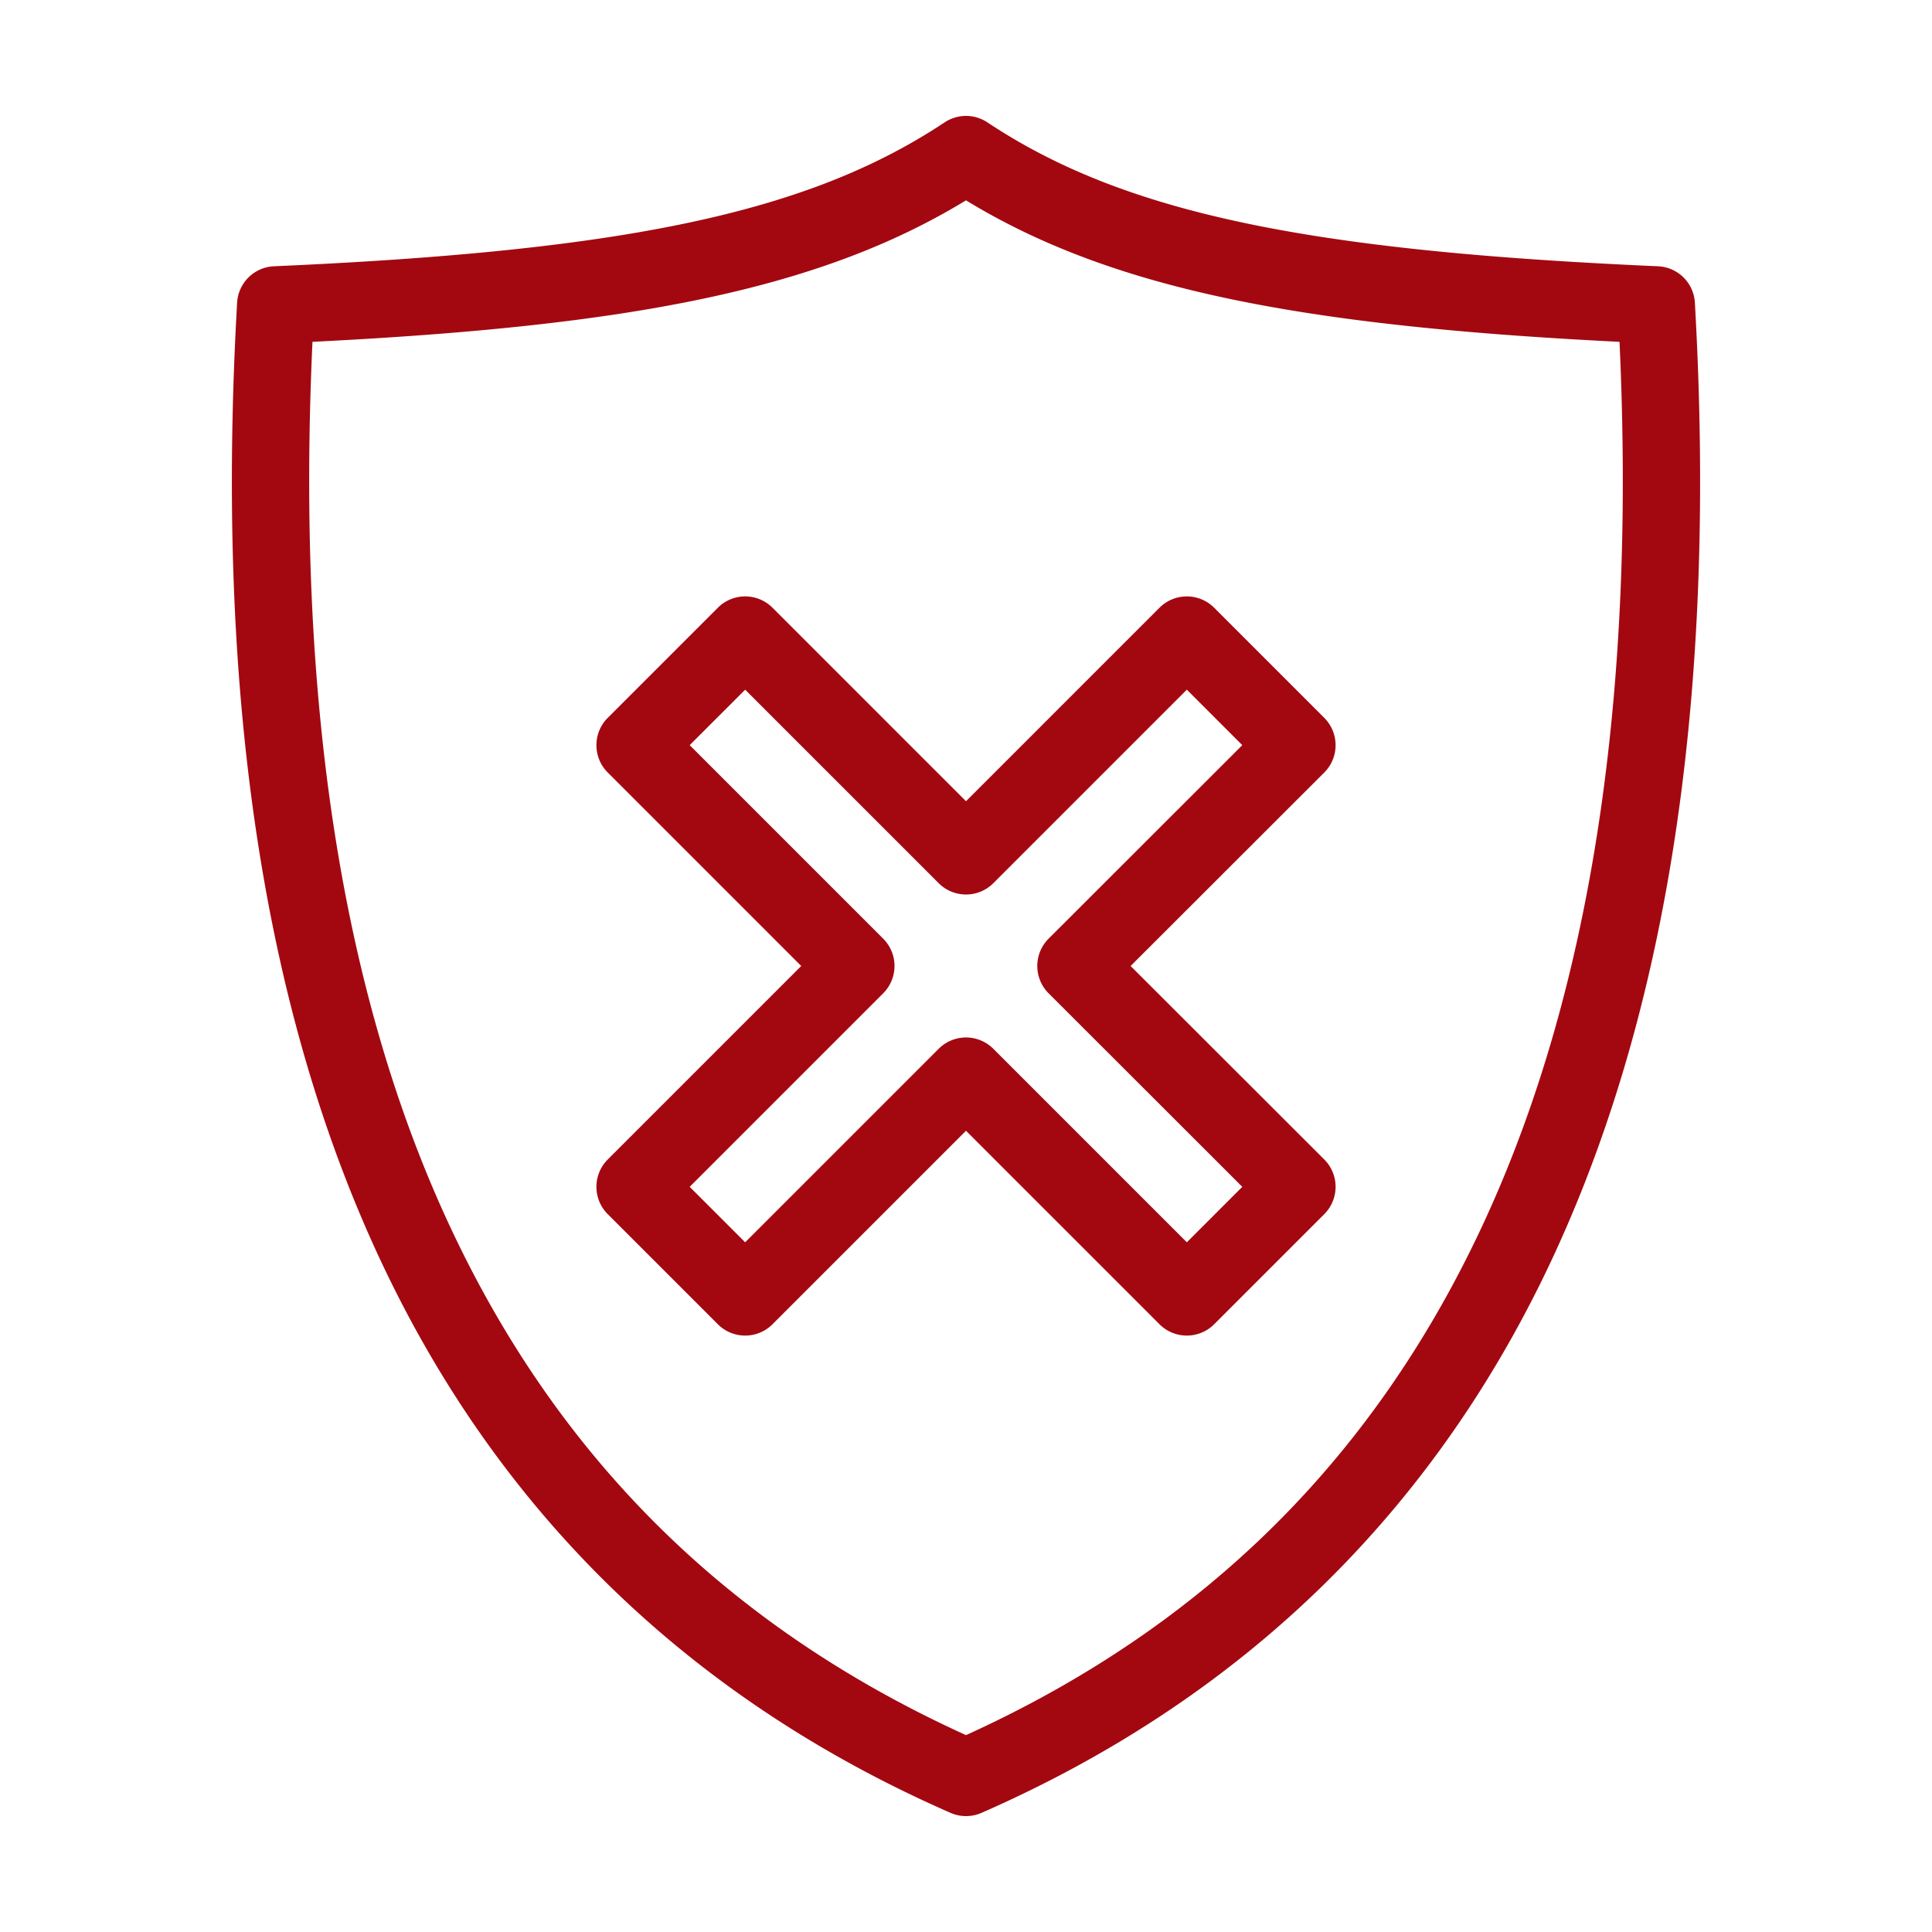
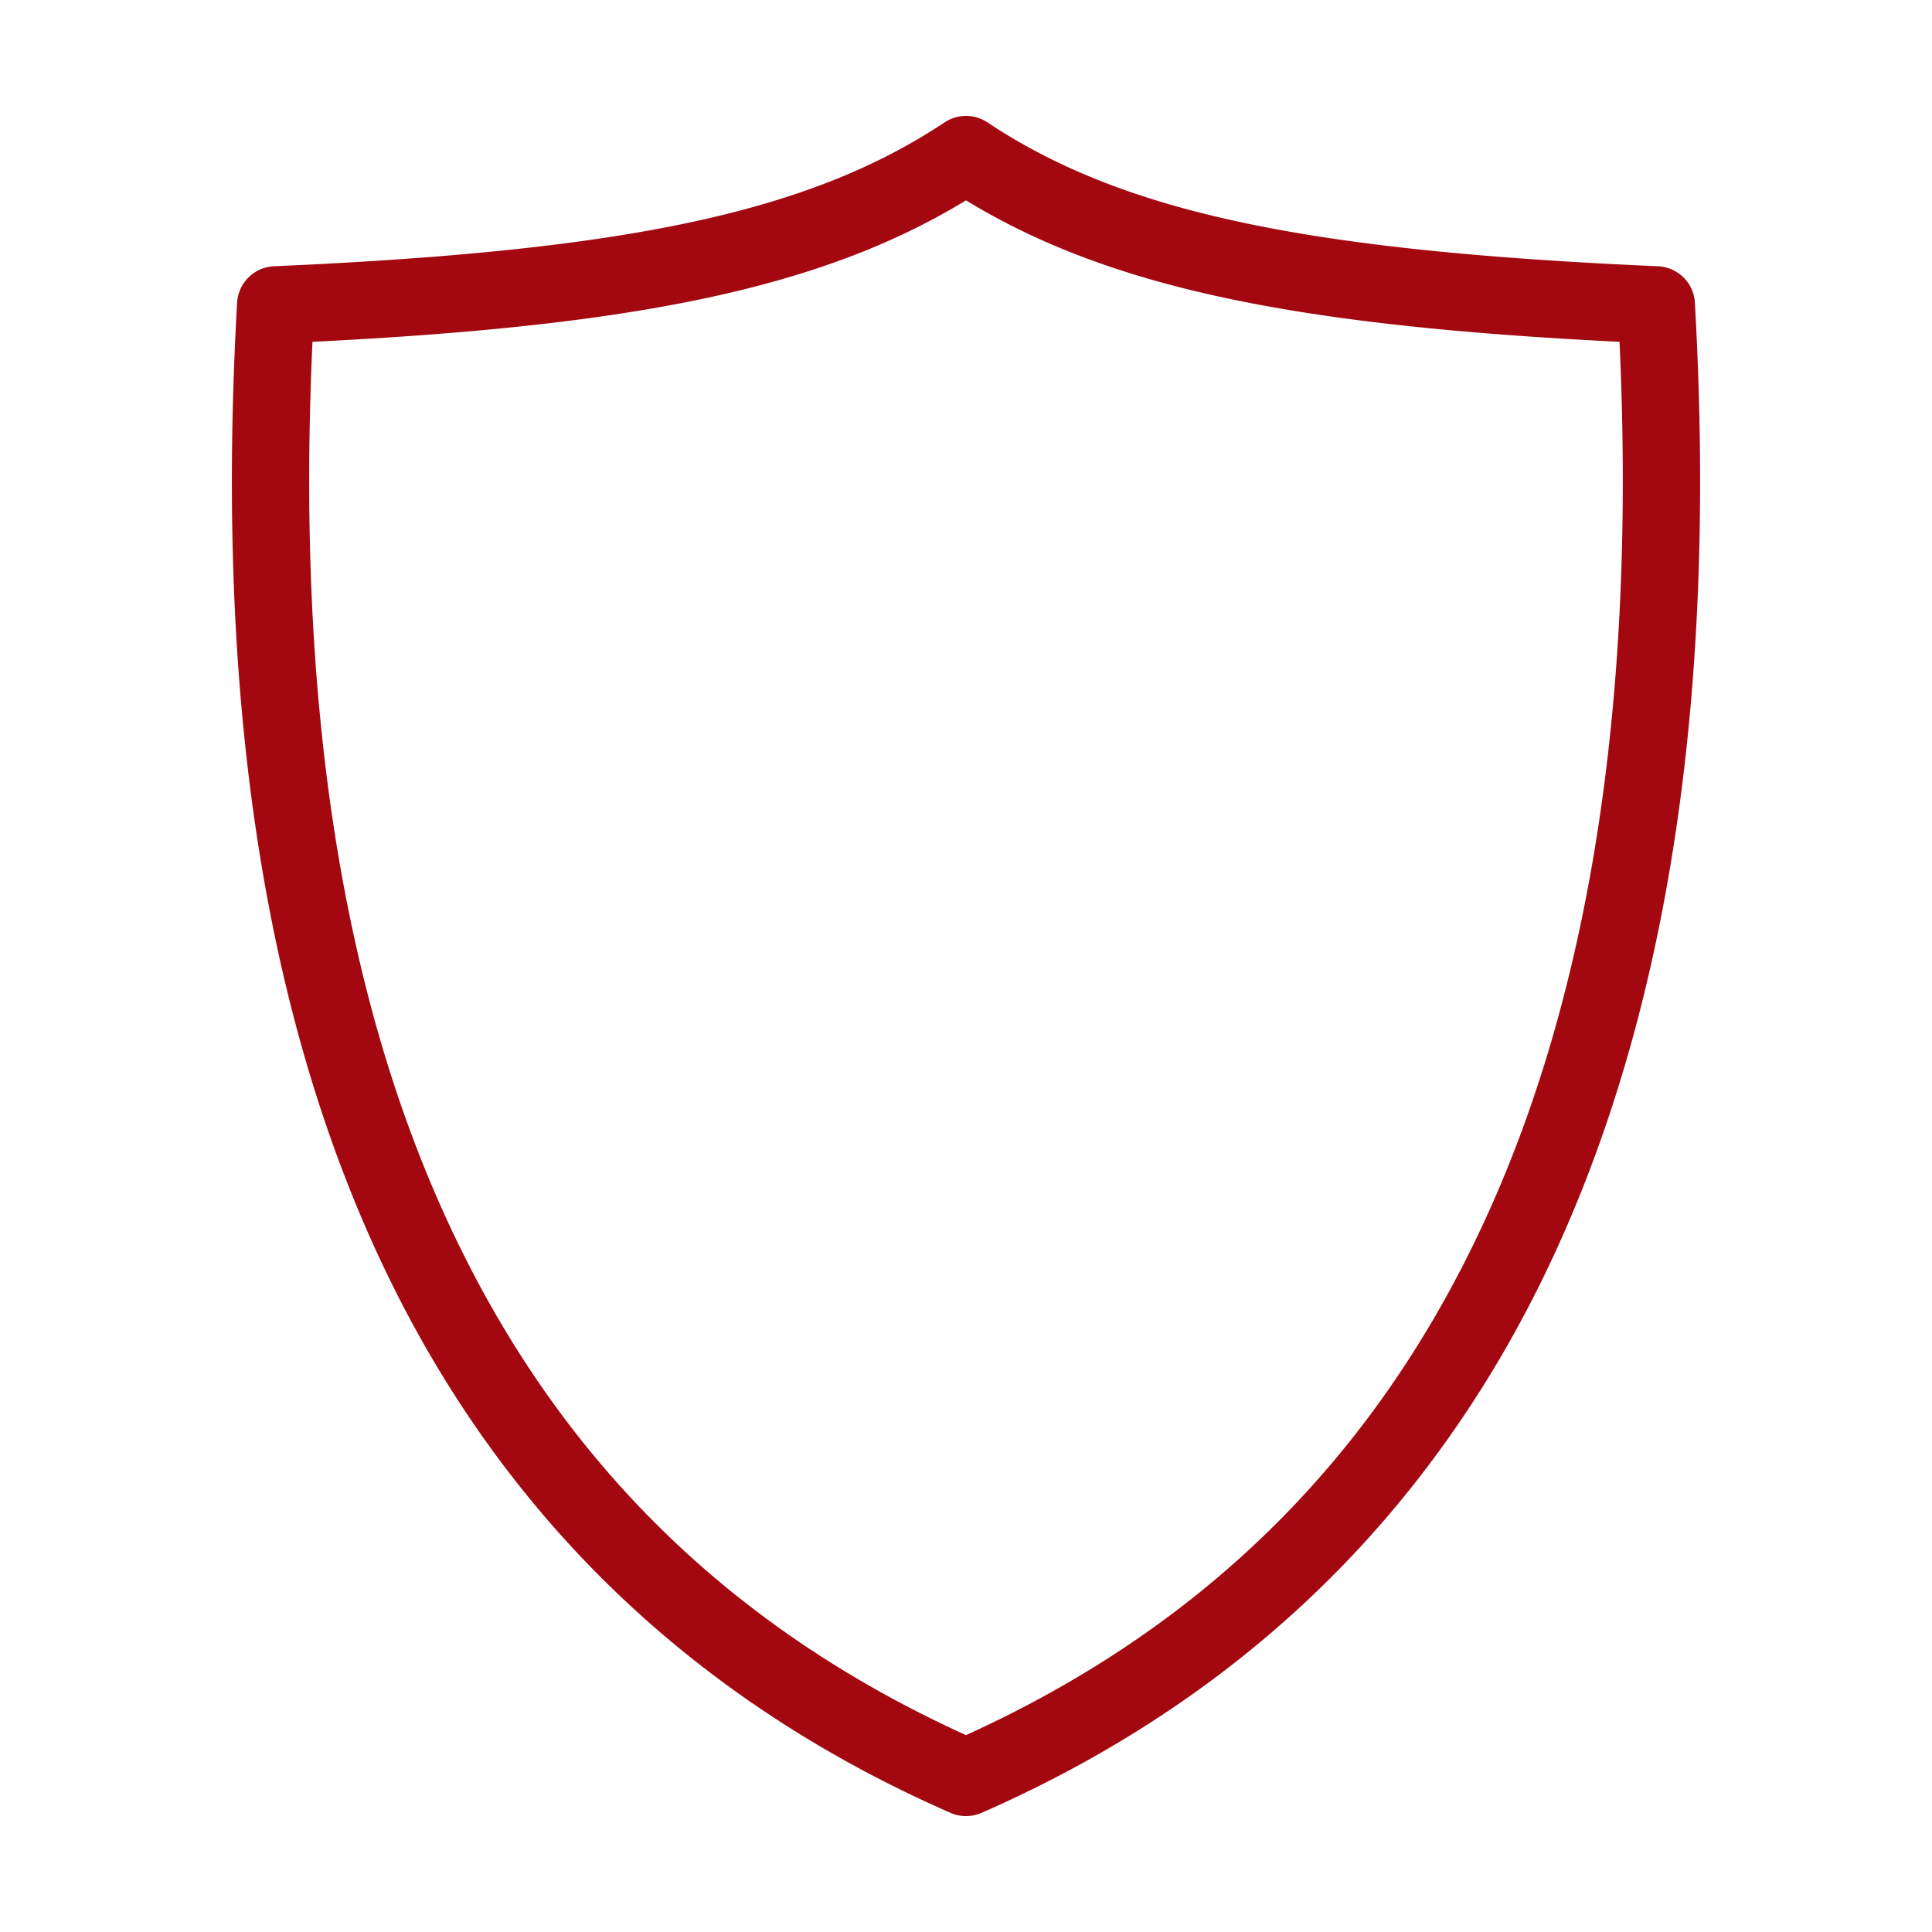
<svg xmlns="http://www.w3.org/2000/svg" fill="#A30810" version="1.1" x="0px" y="0px" viewBox="0 0 100 100">
  <g transform="translate(0,-952.362)">
    <path style="text-indent:0;text-transform:none;direction:ltr;block-progression:tb;baseline-shift:baseline;color:#000000;enable-background:accumulate;" d="m 49.973,958.362 a 2,2 0 0 0 -1.08,0.334 c -7.065,4.694 -16.593,6.652 -34.711,7.448 a 2,2 0 0 0 -1.909,1.885 c -1.102,19.393 1.136,35.838 7.176,49.035 6.039,13.197 15.942,23.083 29.749,29.131 a 2,2 0 0 0 1.605,0 c 13.806,-6.048 23.709,-15.934 29.748,-29.131 6.04,-13.197 8.278,-29.642 7.176,-49.035 a 2,2 0 0 0 -1.909,-1.885 c -18.118,-0.795 -27.646,-2.753 -34.711,-7.448 a 2,2 0 0 0 -1.134,-0.334 z m 0.027,4.37 c 7.592,4.63 17.417,6.506 33.826,7.323 0.84,18.159 -1.422,33.347 -6.912,45.344 -5.553,12.134 -14.349,21.062 -26.914,26.773 -12.564,-5.71 -21.361,-14.639 -26.914,-26.773 -5.49,-11.996 -7.751,-27.185 -6.912,-45.344 16.409,-0.816 26.234,-2.693 33.826,-7.323 z" fill="#A30810" fill-opacity="1" fill-rule="evenodd" stroke="none" marker="none" visibility="visible" display="inline" overflow="visible" />
-     <path style="text-indent:0;text-transform:none;direction:ltr;block-progression:tb;baseline-shift:baseline;color:#000000;enable-background:accumulate;" d="m 38.541,983.232 a 2,2 0 0 0 -1.385,0.586 l -5.7,5.7 a 2,2 0 0 0 0,2.828 l 10.016,10.016 -10.016,10.016 a 2,2 0 0 0 0,2.828 l 5.7,5.7 a 2,2 0 0 0 2.828,0 l 10.016,-10.016 10.016,10.016 a 2,2 0 0 0 2.828,0 l 5.7,-5.7 a 2,2 0 0 0 0,-2.829 l -10.024,-10.015 10.024,-10.015 a 2,2 0 0 0 0,-2.829 l -5.7,-5.7 a 2,2 0 0 0 -2.828,0 L 50,993.834 39.984,983.818 a 2,2 0 0 0 -1.443,-0.586 z m 0.029,4.828 10.016,10.016 a 2,2 0 0 0 2.828,0 l 10.016,-10.016 2.871,2.871 -10.025,10.016 a 2,2 0 0 0 0,2.829 l 10.025,10.016 -2.871,2.871 -10.016,-10.016 a 2,2 0 0 0 -2.828,0 l -10.016,10.016 -2.872,-2.872 10.016,-10.016 a 2,2 0 0 0 0,-2.828 l -10.016,-10.016 2.872,-2.872 z" fill="#A30810" fill-opacity="1" fill-rule="evenodd" stroke="none" marker="none" visibility="visible" display="inline" overflow="visible" />
  </g>
</svg>